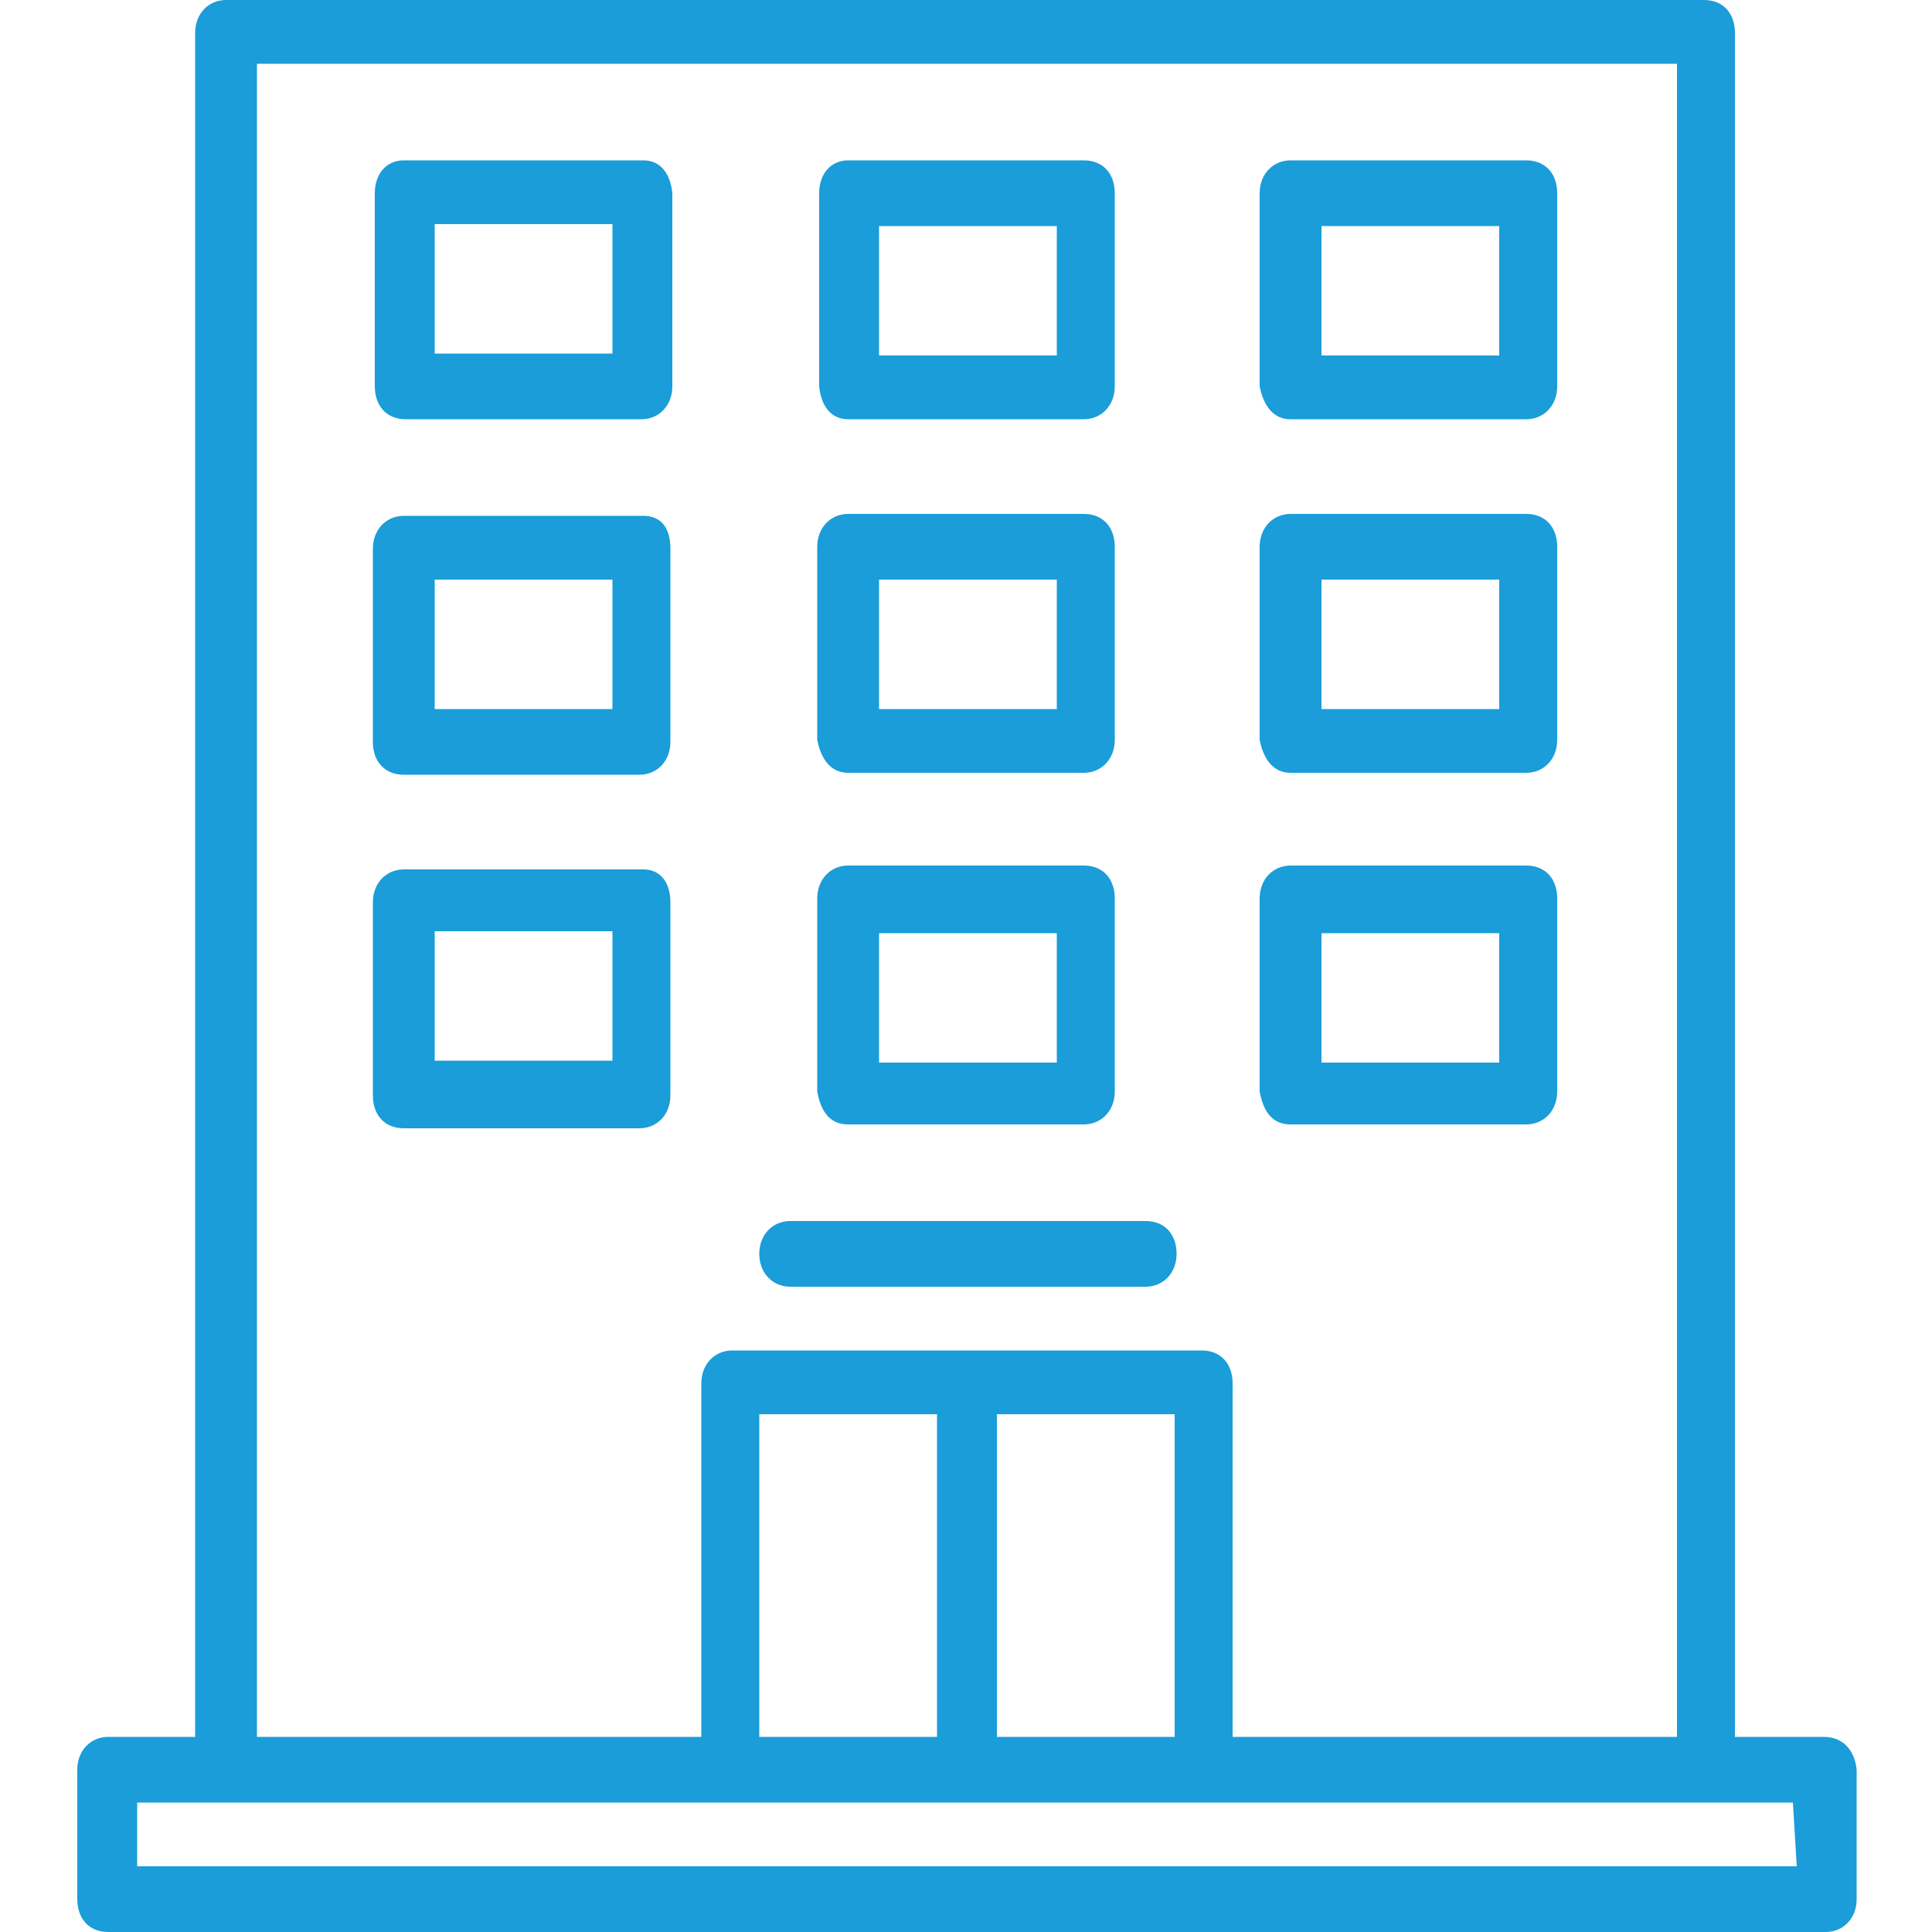
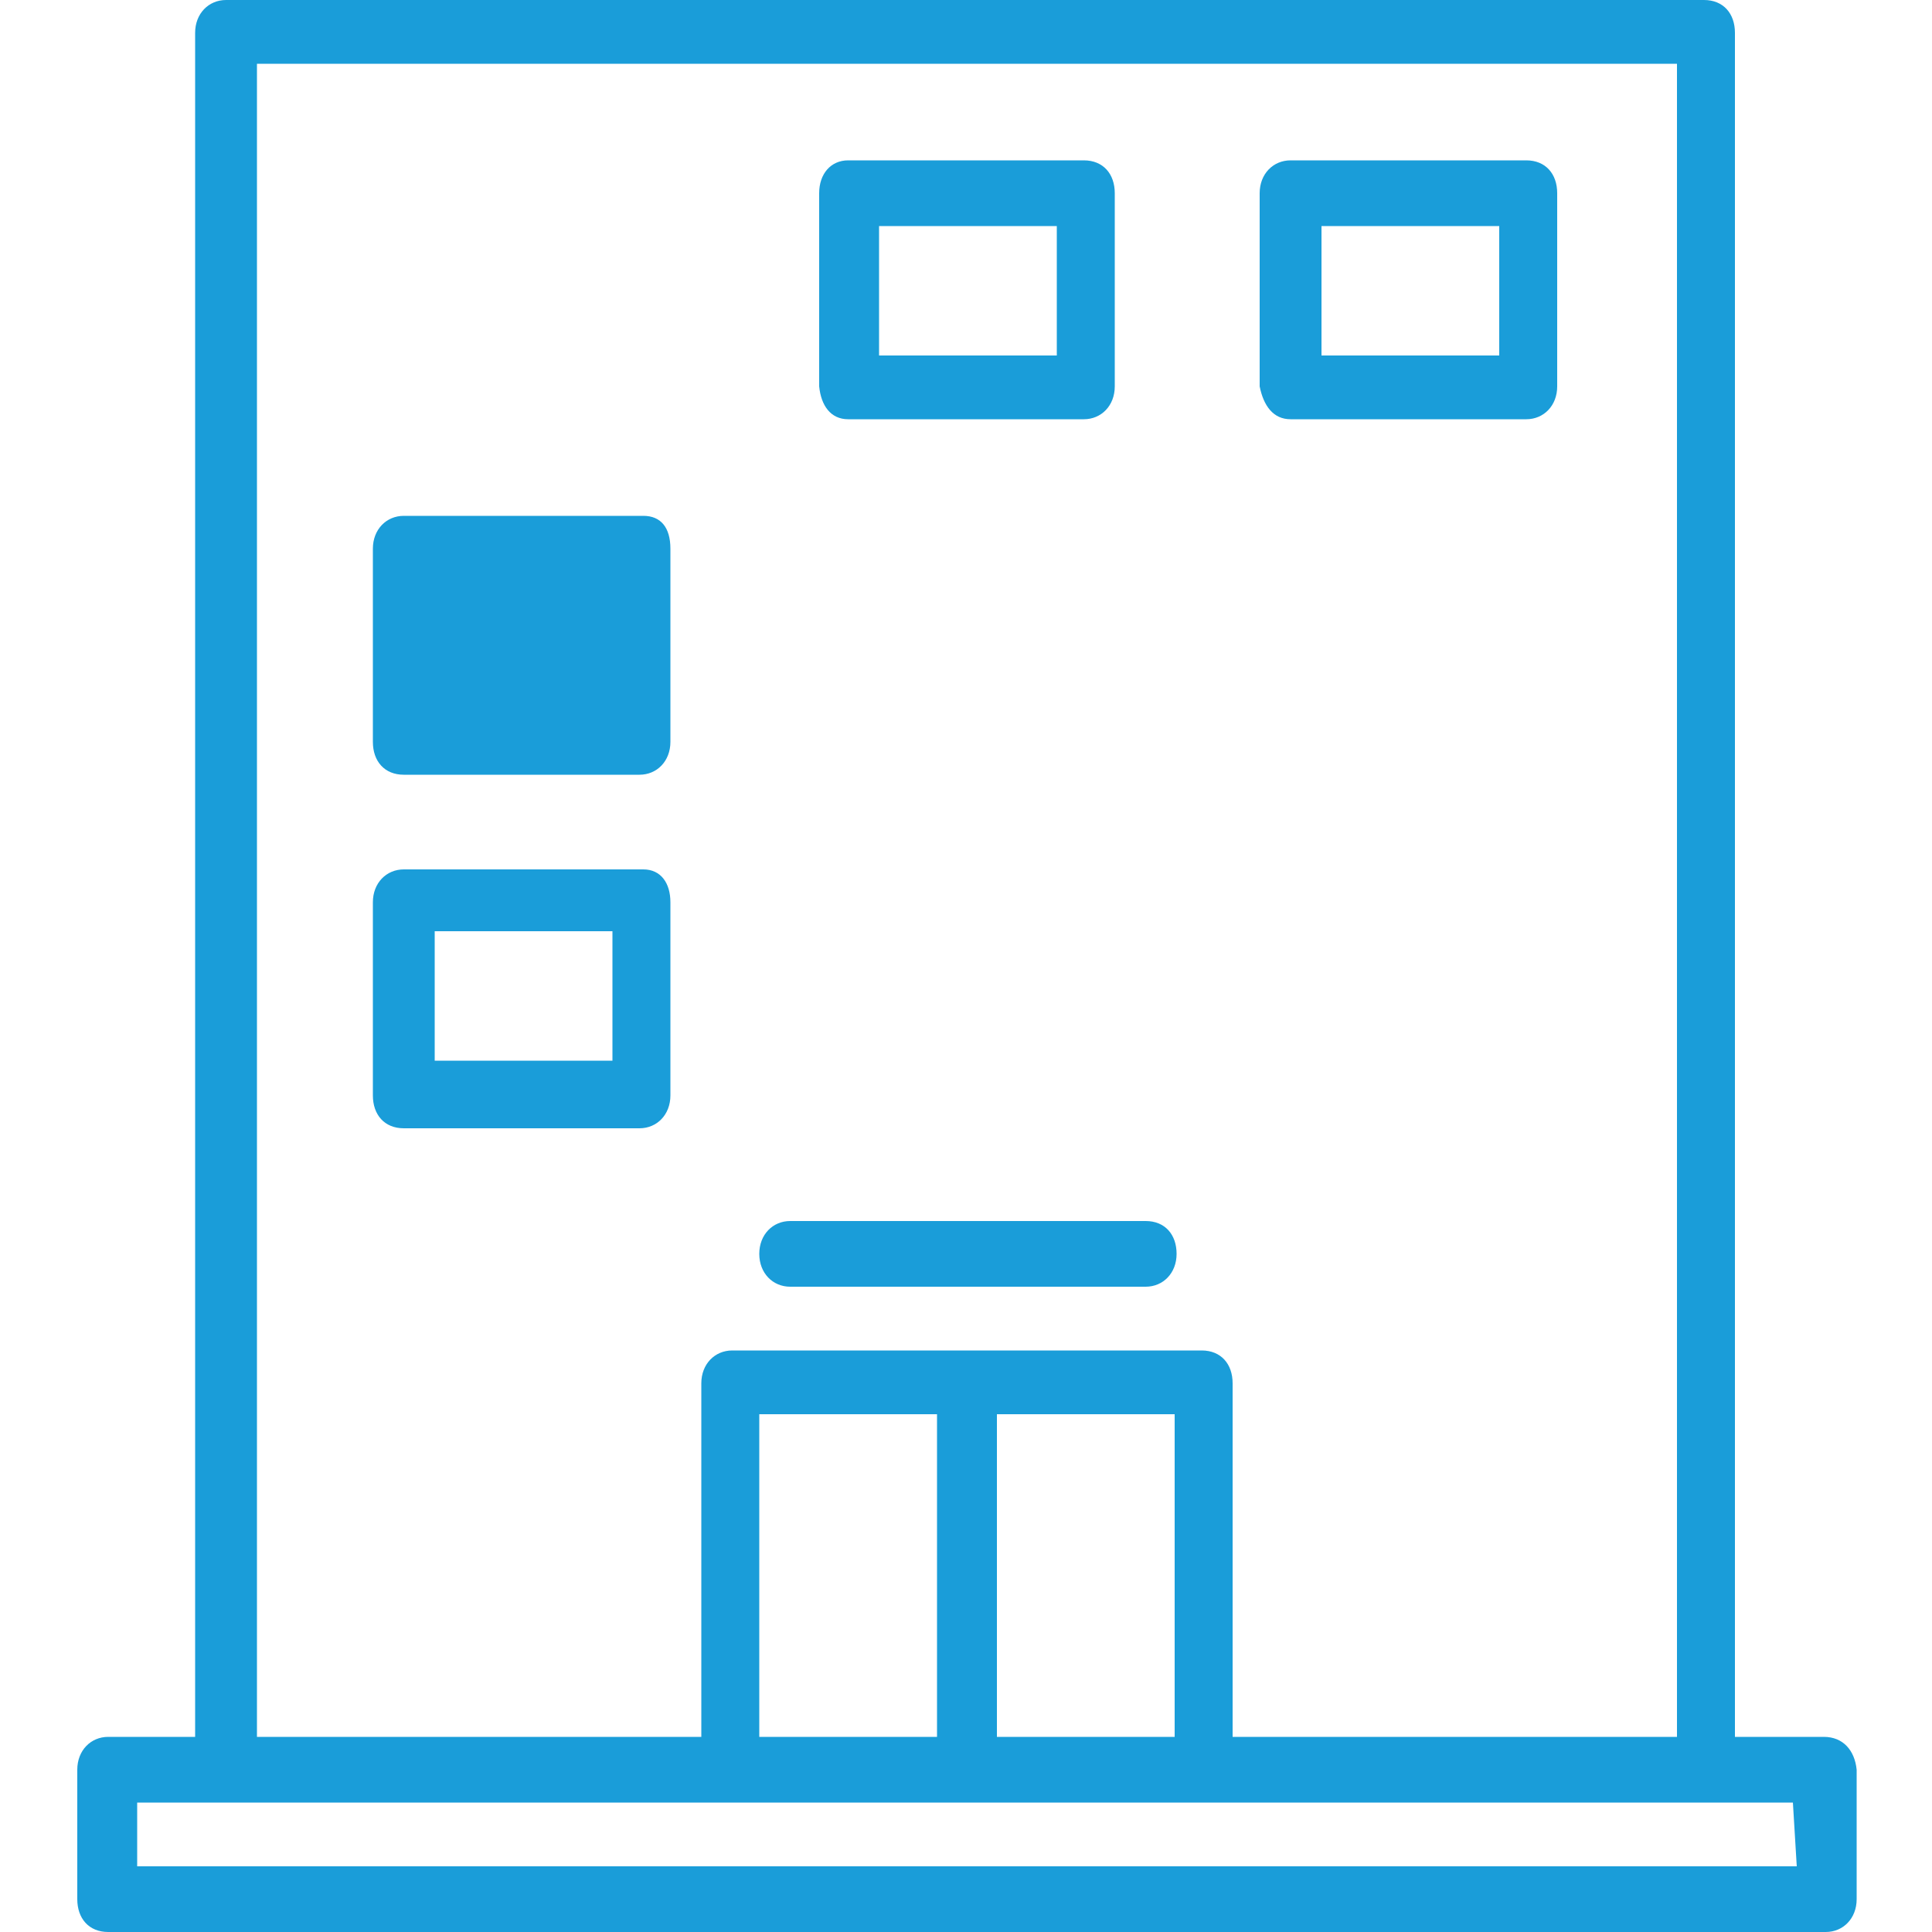
<svg xmlns="http://www.w3.org/2000/svg" version="1.1" id="Livello_1" x="0px" y="0px" viewBox="0 0 100 100" style="enable-background:new 0 0 100 100;" xml:space="preserve">
  <style type="text/css">
	.st0{fill:#1A9DD9;}
</style>
  <g>
    <path class="st0" d="M94.4,89.9h-4.6V1.7c0-1-0.6-1.7-1.6-1.7H11.7c-0.9,0-1.6,0.7-1.6,1.7v88.2H5.6c-0.9,0-1.6,0.7-1.6,1.7v6.7   c0,1,0.6,1.7,1.6,1.7h88.9c0.9,0,1.6-0.7,1.6-1.7v-6.7C96,90.6,95.4,89.9,94.4,89.9z M13.3,3.3h73.5v86.6h-23V71.6   c0-1-0.6-1.7-1.6-1.7H50H37.9c-0.9,0-1.6,0.7-1.6,1.7v18.3h-23C13.3,89.9,13.3,3.3,13.3,3.3z M39.3,89.9V73.2h9.2v16.7   C48.5,89.9,39.3,89.9,39.3,89.9z M51.6,73.2h9.2v16.7h-9.2V73.2z M93,96.6H7.1v-3.3h4.6h26H50h12.2h26h4.6L93,96.6L93,96.6z" />
-     <path class="st0" d="M33.3,8.3H20.9C20,8.3,19.4,9,19.4,10v10c0,1,0.6,1.7,1.6,1.7h12.2c0.9,0,1.6-0.7,1.6-1.7V10   C34.7,9,34.2,8.3,33.3,8.3z M31.7,18.3h-9.2v-6.7h9.2V18.3z" />
-     <path class="st0" d="M33.3,26.7H20.9c-0.9,0-1.6,0.7-1.6,1.7v10c0,1,0.6,1.7,1.6,1.7h12.2c0.9,0,1.6-0.7,1.6-1.7v-10   C34.7,27.3,34.2,26.7,33.3,26.7z M31.7,36.7h-9.2V30h9.2V36.7z" />
-     <path class="st0" d="M43.9,40h12.2c0.9,0,1.6-0.7,1.6-1.7v-10c0-1-0.6-1.7-1.6-1.7H43.9c-0.9,0-1.6,0.7-1.6,1.7v10   C42.5,39.3,43,40,43.9,40z M45.5,30h9.2v6.7h-9.2V30L45.5,30z" />
-     <path class="st0" d="M66.8,40h12.2c0.9,0,1.6-0.7,1.6-1.7v-10c0-1-0.6-1.7-1.6-1.7H66.8c-0.9,0-1.6,0.7-1.6,1.7v10   C65.4,39.3,65.9,40,66.8,40z M68.4,30h9.2v6.7h-9.2V30z" />
-     <path class="st0" d="M43.9,58.2h12.2c0.9,0,1.6-0.7,1.6-1.7v-10c0-1-0.6-1.7-1.6-1.7H43.9c-0.9,0-1.6,0.7-1.6,1.7v10   C42.5,57.6,43,58.2,43.9,58.2z M45.5,48.3h9.2V55h-9.2V48.3L45.5,48.3z" />
-     <path class="st0" d="M66.8,58.2h12.2c0.9,0,1.6-0.7,1.6-1.7v-10c0-1-0.6-1.7-1.6-1.7H66.8c-0.9,0-1.6,0.7-1.6,1.7v10   C65.4,57.6,65.9,58.2,66.8,58.2z M68.4,48.3h9.2V55h-9.2V48.3z" />
+     <path class="st0" d="M33.3,26.7H20.9c-0.9,0-1.6,0.7-1.6,1.7v10c0,1,0.6,1.7,1.6,1.7h12.2c0.9,0,1.6-0.7,1.6-1.7v-10   C34.7,27.3,34.2,26.7,33.3,26.7z M31.7,36.7h-9.2h9.2V36.7z" />
    <path class="st0" d="M33.3,45H20.9c-0.9,0-1.6,0.7-1.6,1.7v10c0,1,0.6,1.7,1.6,1.7h12.2c0.9,0,1.6-0.7,1.6-1.7v-10   C34.7,45.7,34.2,45,33.3,45z M31.7,54.9h-9.2v-6.7h9.2V54.9z" />
    <path class="st0" d="M43.9,21.7h12.2c0.9,0,1.6-0.7,1.6-1.7V10c0-1-0.6-1.7-1.6-1.7H43.9C43,8.3,42.4,9,42.4,10v10   C42.5,21,43,21.7,43.9,21.7z M45.5,11.7h9.2v6.7h-9.2V11.7L45.5,11.7z" />
    <path class="st0" d="M66.8,21.7h12.2c0.9,0,1.6-0.7,1.6-1.7V10c0-1-0.6-1.7-1.6-1.7H66.8c-0.9,0-1.6,0.7-1.6,1.7v10   C65.4,21,65.9,21.7,66.8,21.7z M68.4,11.7h9.2v6.7h-9.2V11.7z" />
    <path class="st0" d="M40.9,66.6h18.4c0.9,0,1.6-0.7,1.6-1.7s-0.6-1.7-1.6-1.7H40.9c-0.9,0-1.6,0.7-1.6,1.7   C39.3,65.9,40,66.6,40.9,66.6z" />
  </g>
</svg>